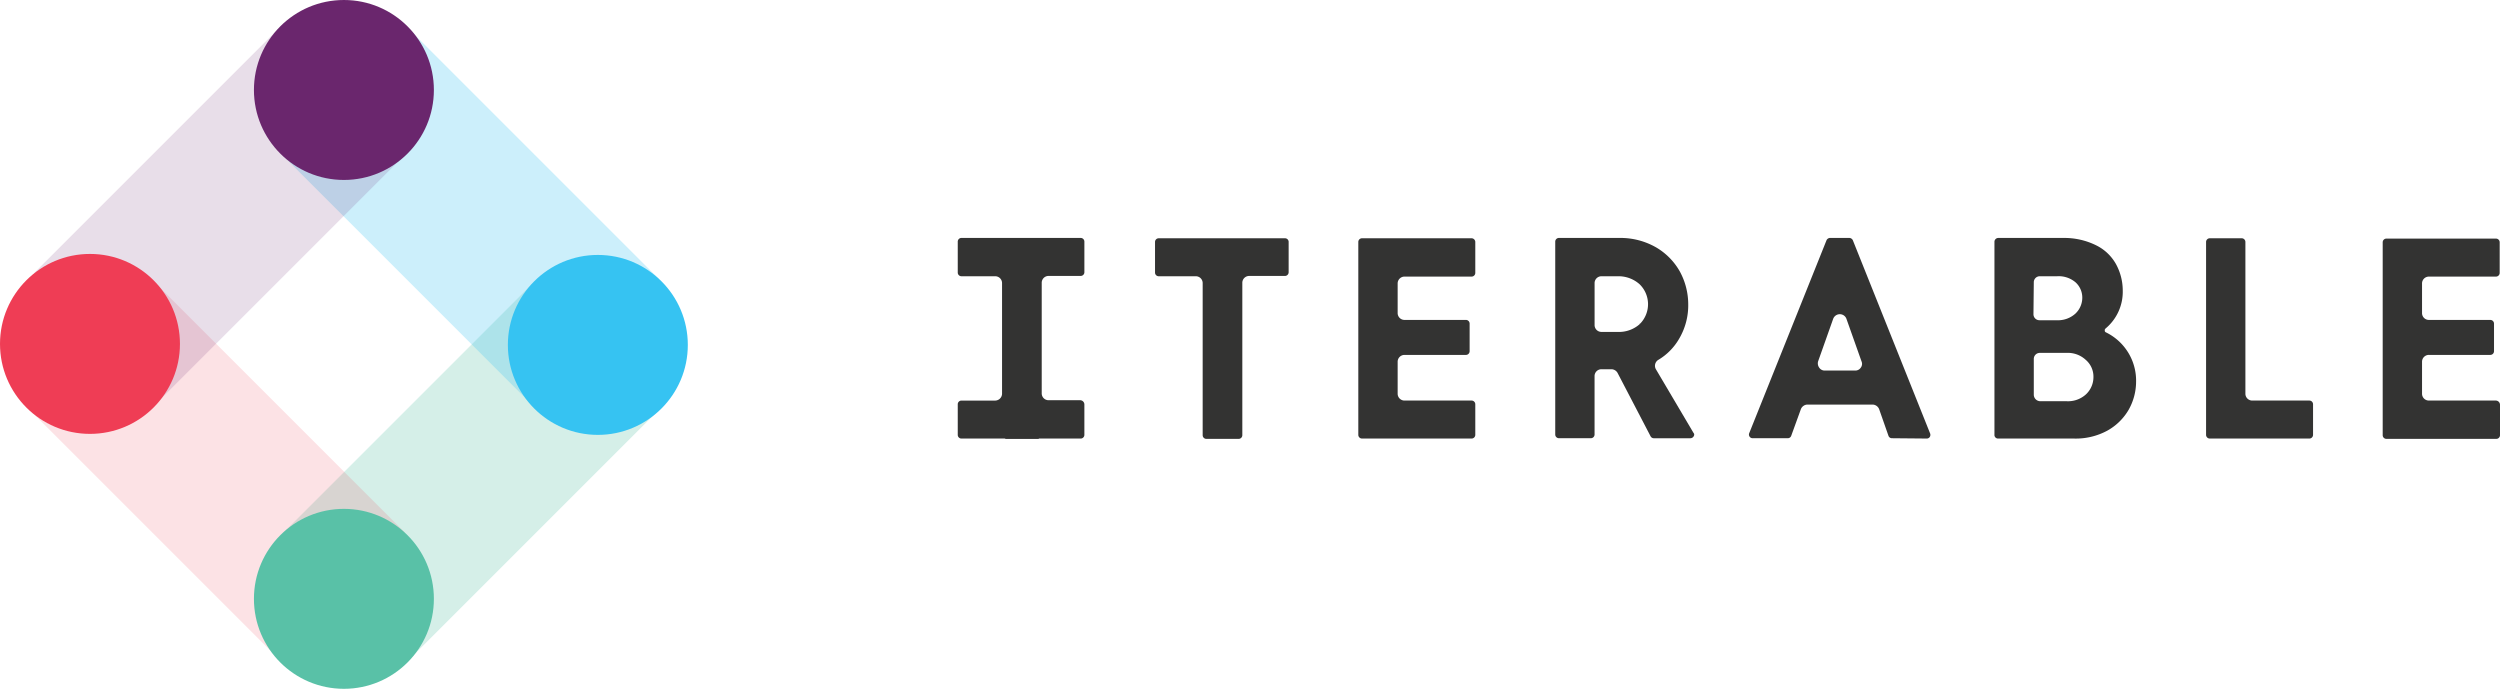
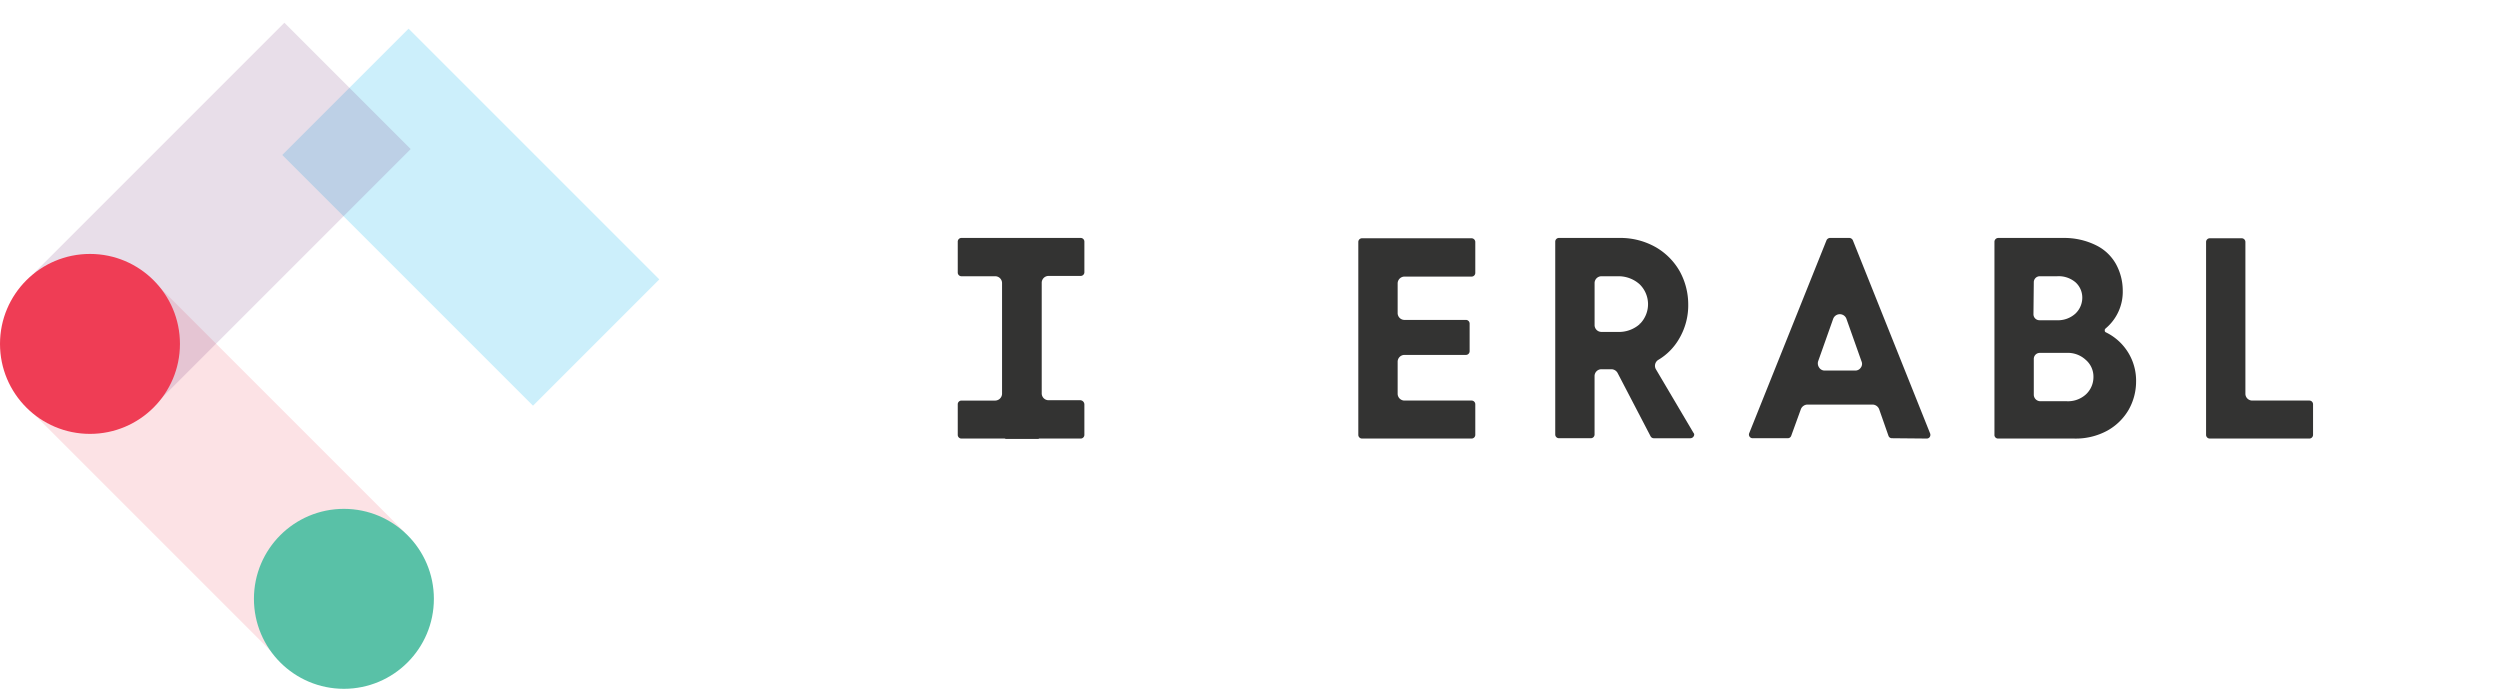
<svg xmlns="http://www.w3.org/2000/svg" width="282.386" height="77.805" viewBox="0 0 282.386 77.805">
  <g id="Iterable-Diamond-Primary-horiz" transform="translate(-2.5 -2.2)">
-     <rect id="Rectangle_5" data-name="Rectangle 5" width="40.05" height="20.176" transform="translate(34.574 62.31) rotate(-45)" fill="#59c1a7" opacity="0.25" />
    <rect id="Rectangle_6" data-name="Rectangle 6" width="20.176" height="40.05" transform="translate(34.385 19.704) rotate(-45)" fill="#36c3f2" opacity="0.25" />
    <rect id="Rectangle_7" data-name="Rectangle 7" width="20.176" height="40.05" transform="translate(5.627 48.275) rotate(-45)" fill="#ef3d55" opacity="0.15" />
    <rect id="Rectangle_8" data-name="Rectangle 8" width="40.05" height="20.176" transform="translate(6.303 33.089) rotate(-45)" fill="#6a266d" opacity="0.15" />
-     <circle id="Ellipse_1" data-name="Ellipse 1" cx="10.163" cy="10.163" r="10.163" transform="translate(31.183 2.2)" fill="#6a266d" />
-     <circle id="Ellipse_2" data-name="Ellipse 2" cx="10.163" cy="10.163" r="10.163" transform="translate(59.866 30.996)" fill="#36c3f2" />
    <circle id="Ellipse_3" data-name="Ellipse 3" cx="10.163" cy="10.163" r="10.163" transform="translate(31.183 59.678)" fill="#59c1a7" />
    <circle id="Ellipse_4" data-name="Ellipse 4" cx="10.163" cy="10.163" r="10.163" transform="translate(2.5 30.883)" fill="#ef3d55" />
    <path id="Path_54" data-name="Path 54" d="M422.9,73.7H410.514a.418.418,0,0,0-.414.414V95.908a.418.418,0,0,0,.414.414H422.9a.418.418,0,0,0,.414-.414V92.445a.418.418,0,0,0-.414-.414h-7.566a.772.772,0,0,1-.79-.79V87.665a.772.772,0,0,1,.79-.79h6.926a.418.418,0,0,0,.414-.414V83.336a.418.418,0,0,0-.414-.414h-6.926a.772.772,0,0,1-.79-.79V78.819a.772.772,0,0,1,.79-.79H422.9a.418.418,0,0,0,.414-.414V74.152a.427.427,0,0,0-.414-.452Z" transform="translate(-254.173 -44.586)" fill="#333332" />
    <path id="Path_55" data-name="Path 55" d="M547.422,96.26a.4.4,0,0,0,.339-.188.445.445,0,0,0,.038-.376l-8.733-21.832a.453.453,0,0,0-.376-.263h-2.221a.453.453,0,0,0-.377.263l-8.733,21.794a.413.413,0,0,0,.376.565h3.99a.409.409,0,0,0,.376-.263l1.092-3.011a.819.819,0,0,1,.753-.527h7.34a.819.819,0,0,1,.753.527l1.054,3.011a.409.409,0,0,0,.376.263Zm-7.453-8.018a.739.739,0,0,1-.64.339H535.9a.74.74,0,0,1-.64-.339.824.824,0,0,1-.113-.715l1.694-4.78a.8.8,0,0,1,1.016-.489.789.789,0,0,1,.489.489l1.694,4.78A.706.706,0,0,1,539.969,88.243Z" transform="translate(-327.279 -44.524)" fill="#333332" />
    <path id="Path_56" data-name="Path 56" d="M676.169,96.323a.418.418,0,0,0,.414-.414V92.445a.418.418,0,0,0-.414-.414h-6.437a.772.772,0,0,1-.79-.79V74.114a.418.418,0,0,0-.414-.414h-3.614a.418.418,0,0,0-.414.414V95.908a.418.418,0,0,0,.414.414Z" transform="translate(-412.814 -44.586)" fill="#333332" />
    <path id="Path_57" data-name="Path 57" d="M601.407,96.255h8.545a7.464,7.464,0,0,0,3.8-.9,6.339,6.339,0,0,0,2.409-2.371,6.458,6.458,0,0,0,.828-3.124,6.06,6.06,0,0,0-3.425-5.609.207.207,0,0,1-.113-.188v-.113l.075-.113a5.391,5.391,0,0,0,1.957-4.291,6.229,6.229,0,0,0-.753-2.974,5.174,5.174,0,0,0-2.258-2.146,8.1,8.1,0,0,0-3.764-.828h-7.265a.435.435,0,0,0-.452.452V95.8A.406.406,0,0,0,601.407,96.255ZM605.435,78.6a.675.675,0,0,1,.678-.678h1.957a2.932,2.932,0,0,1,2.07.678,2.321,2.321,0,0,1,.753,1.43,2.473,2.473,0,0,1-.753,2.108,2.918,2.918,0,0,1-2.108.753h-1.957a.675.675,0,0,1-.678-.678Zm0,8.658a.675.675,0,0,1,.678-.678h3.011a2.969,2.969,0,0,1,2.183.79,2.489,2.489,0,0,1,.866,1.92,2.67,2.67,0,0,1-.828,1.957,3,3,0,0,1-2.221.79H606.15a.74.74,0,0,1-.715-.715h0Z" transform="translate(-373.209 -44.519)" fill="#333332" />
    <path id="Path_58" data-name="Path 58" d="M480.568,88.431a.783.783,0,0,1,.264-1.054,6.615,6.615,0,0,0,2.371-2.409,7.42,7.42,0,0,0,1.016-3.915,7.75,7.75,0,0,0-.941-3.651,7.3,7.3,0,0,0-2.71-2.748A8.088,8.088,0,0,0,476.5,73.6h-6.888a.418.418,0,0,0-.414.414V95.808a.418.418,0,0,0,.414.414h3.614a.418.418,0,0,0,.414-.414V89.221a.772.772,0,0,1,.79-.79h1.092a.807.807,0,0,1,.715.414L479.965,96a.414.414,0,0,0,.376.226h4.1a.447.447,0,0,0,.452-.376.277.277,0,0,0-.075-.226Zm-1.844-5.082a3.527,3.527,0,0,1-2.484.866h-1.807a.772.772,0,0,1-.79-.79V78.719a.772.772,0,0,1,.79-.79h1.807a3.56,3.56,0,0,1,2.484.9,3.147,3.147,0,0,1,.075,4.442.081.081,0,0,0-.075.075Z" transform="translate(-291.027 -44.524)" fill="#333332" />
-     <path id="Path_59" data-name="Path 59" d="M363.78,73.7H349.514a.418.418,0,0,0-.414.414h0v3.463a.418.418,0,0,0,.414.414h4.178a.772.772,0,0,1,.79.79h0V95.946a.418.418,0,0,0,.414.414h3.651a.418.418,0,0,0,.414-.414h0v-17.2a.772.772,0,0,1,.79-.79h4.028a.418.418,0,0,0,.414-.414V74.076a.412.412,0,0,0-.414-.376Z" transform="translate(-216.135 -44.586)" fill="#333332" />
-     <path id="Path_60" data-name="Path 60" d="M730.3,92.094h-7.566a.772.772,0,0,1-.79-.79V87.727a.772.772,0,0,1,.79-.79h6.926a.418.418,0,0,0,.414-.414V83.4a.418.418,0,0,0-.414-.414h-6.926a.772.772,0,0,1-.79-.79V78.882a.772.772,0,0,1,.79-.79H730.3a.418.418,0,0,0,.414-.414V74.214a.418.418,0,0,0-.414-.414H717.914a.418.418,0,0,0-.414.414V96.008a.418.418,0,0,0,.414.414h12.422a.418.418,0,0,0,.414-.414V92.545A.484.484,0,0,0,730.3,92.094Z" transform="translate(-445.864 -44.649)" fill="#333332" />
    <path id="Path_61" data-name="Path 61" d="M303.752,91.931h-3.576a.772.772,0,0,1-.791-.79h0V78.682a.772.772,0,0,1,.791-.79h3.614a.418.418,0,0,0,.414-.414h0V74.014a.418.418,0,0,0-.414-.414H290.314a.418.418,0,0,0-.414.414h0v3.5a.418.418,0,0,0,.414.414h3.8a.772.772,0,0,1,.79.79v12.5a.788.788,0,0,1-.79.753h-3.8a.418.418,0,0,0-.414.414h0v3.463a.418.418,0,0,0,.414.414h4.893c.038,0,.075.038.113.038h3.651a.138.138,0,0,0,.113-.038h4.705a.418.418,0,0,0,.414-.414h0V92.383a.484.484,0,0,0-.452-.452Z" transform="translate(-179.218 -44.524)" fill="#333332" />
  </g>
</svg>